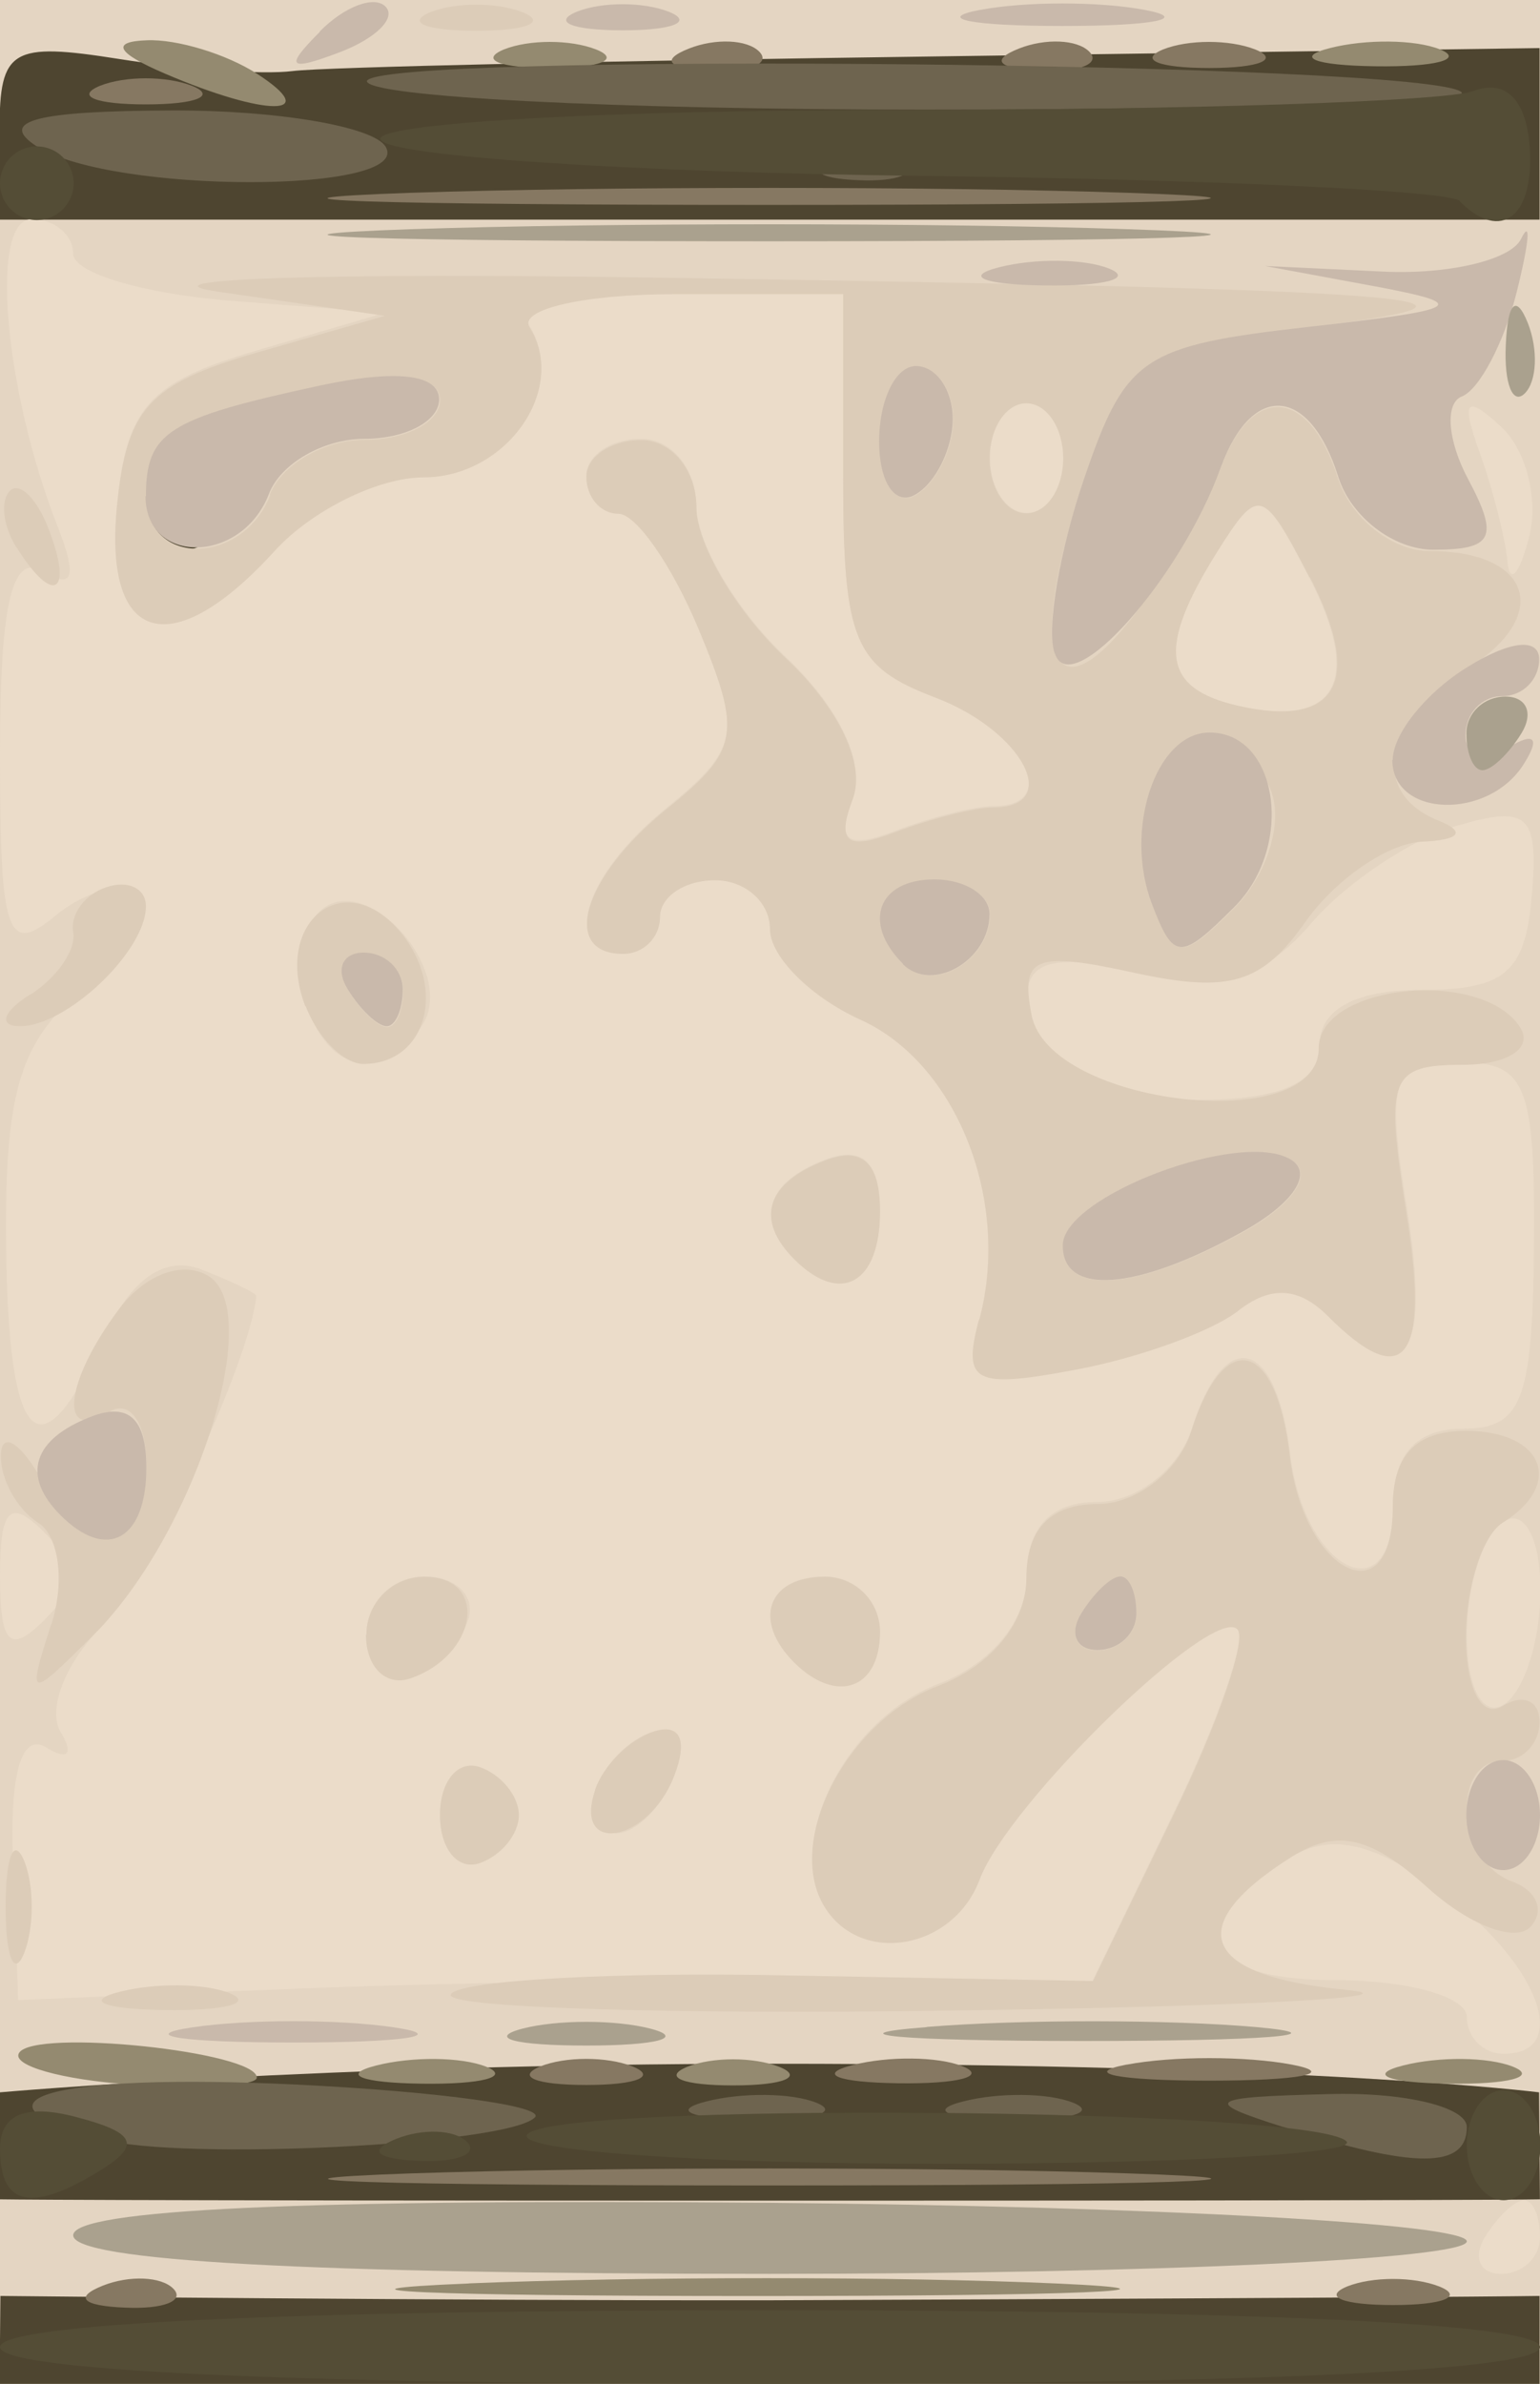
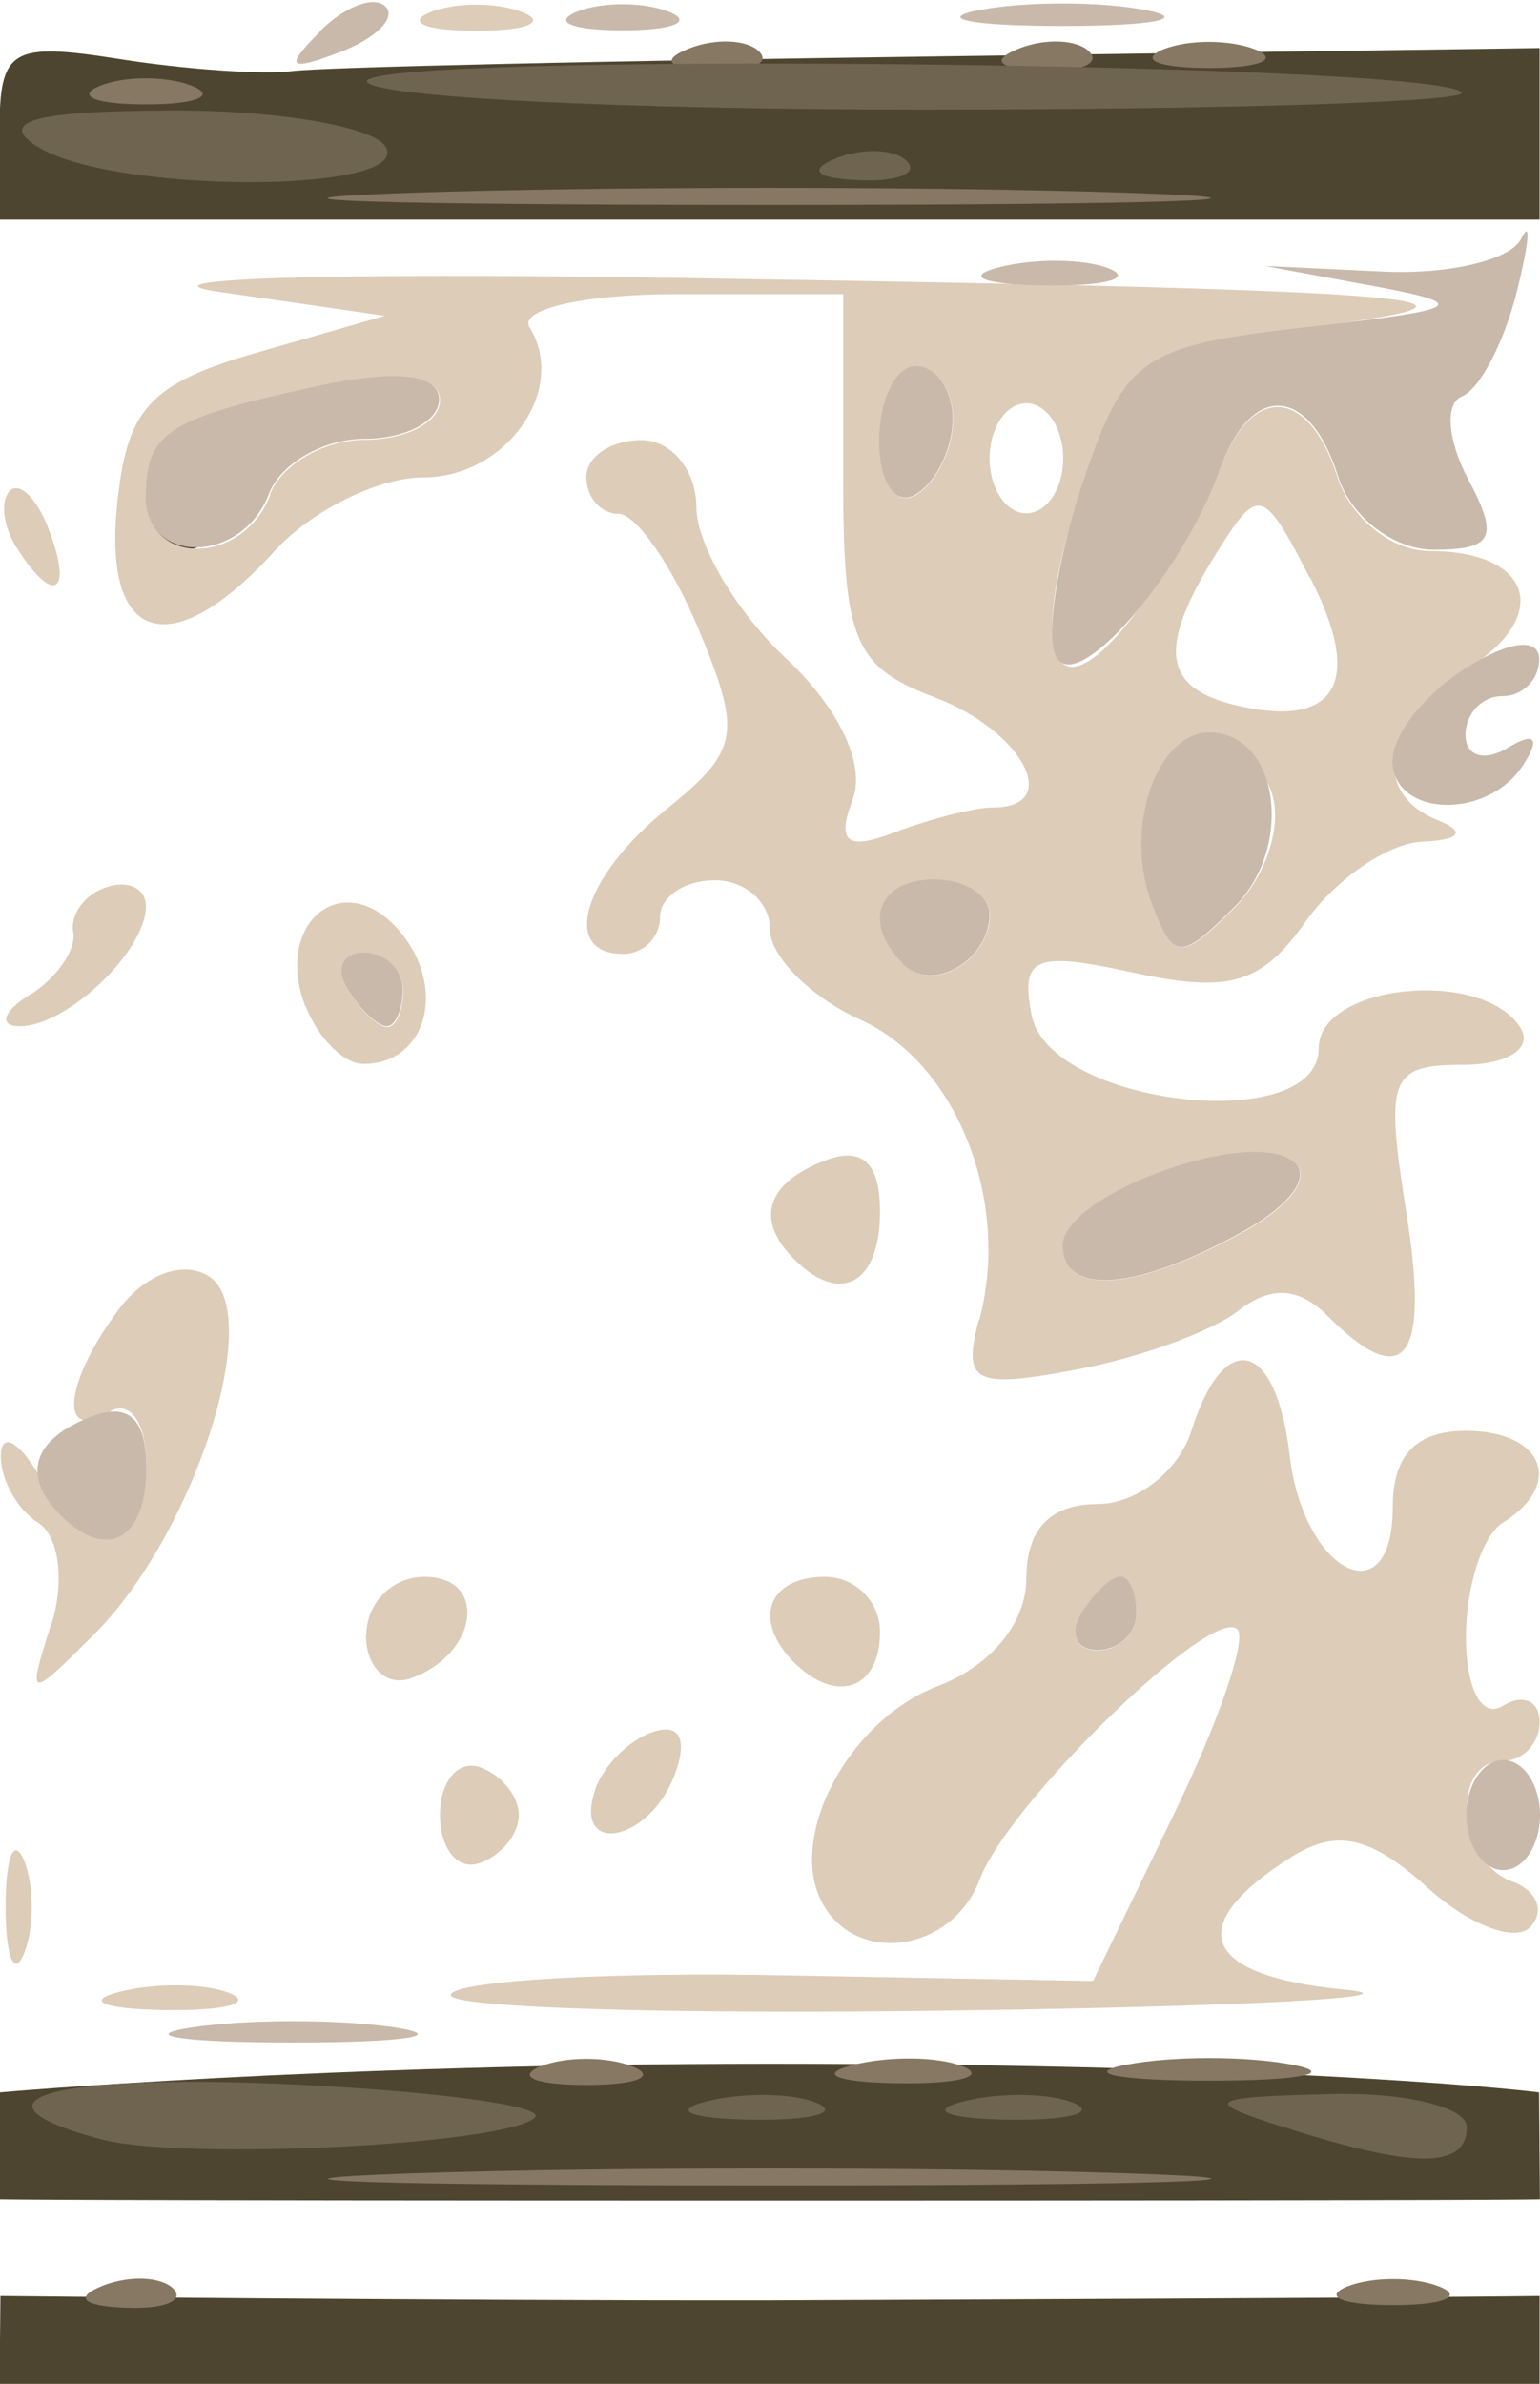
<svg xmlns="http://www.w3.org/2000/svg" xmlns:ns1="http://www.inkscape.org/namespaces/inkscape" xmlns:ns2="http://sodipodi.sourceforge.net/DTD/sodipodi-0.dtd" width="3.556mm" height="5.503mm" viewBox="0 0 3.556 5.503" version="1.1" id="svg2511" ns1:version="1.0.1 (3bc2e813f5, 2020-09-07)" ns2:docname="navbar.svg">
  <defs id="defs2505" />
  <ns2:namedview id="base" pagecolor="#ffffff" bordercolor="#666666" borderopacity="1.0" ns1:pageopacity="0.0" ns1:pageshadow="2" ns1:zoom="11.500202" ns1:cx="7.6637626" ns1:cy="3.4275378" ns1:document-units="mm" ns1:current-layer="layer1" ns1:document-rotation="0" showgrid="false" ns1:window-width="1515" ns1:window-height="1016" ns1:window-x="33" ns1:window-y="27" ns1:window-maximized="0" />
  <g ns1:label="Capa 1" ns1:groupmode="layer" id="layer1" transform="translate(-20.145,23.162)">
    <g id="g3501">
-       <path style="fill:#e4d5c2;stroke-width:0.085" d="m 20.145,-20.411 v -2.752 h 1.778 1.778 v 2.752 2.752 h -1.778 -1.778 z" id="path3505" />
      <path style="fill:#4e4530;stroke-width:0.085" d="m 20.146,-17.862 c 0,0 1.053,0.011 1.776,0.01 1.536,-0.006 1.778,-0.01 1.778,-0.01 l -2e-6,0.203 h -1.778 c -1.491,0 -1.778,-4e-6 -1.778,-4e-6 z m -0.002,-0.372 c 0,-0.019 8e-4,-0.098 8e-4,-0.098 0,0 0.741,-0.066 1.777,-0.066 1.255,0 1.777,0.066 1.777,0.066 l 0.002,0.247 c 0,0 -0.076,0.003 -1.779,0.003 -1.652,0 -1.778,-0.003 -1.778,-0.003 z m 0.339,-3.743 c 0,-0.047 0.038,-0.085 0.085,-0.085 0.047,0 0.085,0.038 0.085,0.085 0,0.047 -0.038,0.085 -0.085,0.085 -0.047,0 -0.085,-0.038 -0.085,-0.085 z m -0.339,-0.885 c 0,-0.187 0.028,-0.203 0.275,-0.164 0.151,0.024 0.332,0.037 0.402,0.028 0.07,-0.009 0.746,-0.024 1.503,-0.034 l 1.376,-0.019 v 0.198 0.198 h -1.778 -1.778 z" id="path3503" ns2:nodetypes="ccccsccscsccscscsssccccccccscc" />
    </g>
    <g id="g3445">
-       <path style="fill:#ebdcc9;stroke-width:0.085" d="m 23.574,-17.998 c 0.029,-0.047 0.069,-0.085 0.09,-0.085 0.021,0 0.037,0.038 0.037,0.085 0,0.047 -0.04,0.085 -0.09,0.085 -0.049,0 -0.066,-0.038 -0.037,-0.085 z m -0.042,-0.508 c 0,-0.047 -0.137,-0.085 -0.303,-0.085 -0.314,0 -0.36,-0.122 -0.106,-0.282 0.094,-0.059 0.194,-0.037 0.352,0.079 0.221,0.161 0.302,0.373 0.142,0.373 -0.047,0 -0.085,-0.038 -0.085,-0.085 z m -3.357,-0.356 c -0.008,-0.206 0.019,-0.301 0.077,-0.266 0.05,0.031 0.064,0.015 0.033,-0.036 -0.031,-0.05 0.01,-0.157 0.091,-0.239 0.11,-0.11 0.344,-0.608 0.361,-0.767 7.01e-4,-0.007 -0.057,-0.034 -0.128,-0.062 -0.085,-0.032 -0.163,0.023 -0.225,0.16 -0.148,0.324 -0.221,0.251 -0.225,-0.225 -0.003,-0.348 0.034,-0.465 0.182,-0.585 0.102,-0.083 0.158,-0.178 0.124,-0.212 -0.034,-0.034 -0.12,-0.013 -0.191,0.045 -0.113,0.094 -0.129,0.047 -0.129,-0.374 0,-0.346 0.028,-0.464 0.099,-0.42 0.069,0.043 0.08,0.013 0.035,-0.101 -0.125,-0.318 -0.159,-0.712 -0.061,-0.712 0.053,0 0.096,0.036 0.096,0.08 0,0.044 0.162,0.092 0.36,0.108 l 0.36,0.028 -0.296,0.087 c -0.249,0.073 -0.301,0.131 -0.323,0.358 -0.031,0.318 0.129,0.362 0.365,0.101 0.084,-0.093 0.239,-0.169 0.343,-0.169 0.19,0 0.334,-0.203 0.245,-0.346 -0.026,-0.042 0.126,-0.077 0.338,-0.077 h 0.386 v 0.425 c 0,0.376 0.025,0.435 0.212,0.506 0.203,0.077 0.296,0.254 0.134,0.254 -0.043,0 -0.145,0.026 -0.226,0.057 -0.112,0.043 -0.136,0.024 -0.098,-0.076 0.031,-0.08 -0.031,-0.209 -0.155,-0.326 -0.113,-0.106 -0.206,-0.263 -0.206,-0.348 0,-0.085 -0.057,-0.155 -0.127,-0.155 -0.07,0 -0.127,0.038 -0.127,0.085 0,0.047 0.033,0.085 0.074,0.085 0.041,0 0.124,0.12 0.185,0.266 0.101,0.243 0.094,0.279 -0.074,0.416 -0.193,0.156 -0.246,0.334 -0.1,0.334 0.047,0 0.085,-0.038 0.085,-0.085 0,-0.047 0.057,-0.085 0.127,-0.085 0.07,0 0.127,0.051 0.127,0.113 0,0.062 0.094,0.156 0.209,0.209 0.221,0.101 0.347,0.417 0.275,0.691 -0.038,0.144 -0.01,0.158 0.223,0.114 0.146,-0.028 0.315,-0.089 0.376,-0.136 0.075,-0.059 0.14,-0.055 0.207,0.012 0.179,0.179 0.236,0.102 0.181,-0.241 -0.049,-0.304 -0.036,-0.339 0.121,-0.339 0.154,0 0.175,0.051 0.172,0.423 -0.003,0.359 -0.028,0.423 -0.164,0.423 -0.107,0 -0.161,0.059 -0.161,0.176 0,0.256 -0.206,0.152 -0.238,-0.119 -0.032,-0.267 -0.151,-0.297 -0.227,-0.057 -0.03,0.093 -0.127,0.169 -0.217,0.169 -0.108,0 -0.164,0.058 -0.164,0.171 0,0.103 -0.081,0.202 -0.204,0.249 -0.211,0.08 -0.355,0.36 -0.262,0.51 0.084,0.136 0.297,0.099 0.358,-0.063 0.067,-0.178 0.538,-0.636 0.595,-0.578 0.022,0.022 -0.044,0.215 -0.148,0.429 l -0.188,0.389 -0.605,-0.004 c -0.333,-0.002 -0.89,0.007 -1.24,0.021 l -0.635,0.026 z m 1.168,-0.11 c 0,-0.044 -0.041,-0.094 -0.091,-0.111 -0.05,-0.017 -0.091,0.033 -0.091,0.111 0,0.078 0.041,0.127 0.091,0.111 0.05,-0.017 0.091,-0.067 0.091,-0.111 z m 0.359,-0.092 c 0.032,-0.082 0.013,-0.121 -0.049,-0.101 -0.127,0.042 -0.196,0.235 -0.085,0.235 0.045,0 0.106,-0.06 0.134,-0.134 z m -0.476,-0.358 c 0.018,-0.055 -0.027,-0.101 -0.101,-0.101 -0.074,0 -0.134,0.06 -0.134,0.134 0,0.15 0.182,0.123 0.235,-0.034 z m 0.951,0.026 c 0,-0.07 -0.057,-0.127 -0.127,-0.127 -0.132,0 -0.168,0.1 -0.071,0.198 0.097,0.097 0.198,0.062 0.198,-0.071 z m 0,-0.971 c 0,-0.113 -0.041,-0.151 -0.127,-0.118 -0.136,0.052 -0.162,0.137 -0.071,0.228 0.107,0.107 0.198,0.056 0.198,-0.11 z m -1.056,-0.43 c 0.079,-0.128 -0.136,-0.362 -0.239,-0.26 -0.095,0.095 -0.021,0.348 0.102,0.348 0.045,0 0.107,-0.04 0.137,-0.088 z m 2.411,1.411 c 0,-0.116 0.038,-0.235 0.085,-0.264 0.048,-0.03 0.085,0.04 0.085,0.159 0,0.116 -0.038,0.235 -0.085,0.264 -0.048,0.03 -0.085,-0.04 -0.085,-0.159 z m -3.387,-0.137 c 0,-0.158 0.023,-0.181 0.102,-0.102 0.079,0.079 0.079,0.124 0,0.203 -0.079,0.079 -0.102,0.056 -0.102,-0.102 z m 2.427,-1.157 c -0.031,-0.031 -0.056,-0.11 -0.056,-0.176 0,-0.089 0.065,-0.105 0.256,-0.063 0.197,0.043 0.29,0.017 0.402,-0.113 0.08,-0.093 0.232,-0.194 0.336,-0.224 0.164,-0.048 0.188,-0.026 0.172,0.162 -0.015,0.177 -0.062,0.217 -0.254,0.217 -0.153,0 -0.236,0.045 -0.236,0.127 0,0.087 -0.088,0.127 -0.282,0.127 -0.155,0 -0.308,-0.025 -0.339,-0.056 z m 0.43,-0.853 c -0.174,-0.04 -0.186,-0.132 -0.048,-0.354 0.096,-0.153 0.106,-0.151 0.214,0.058 0.124,0.24 0.063,0.349 -0.167,0.296 z m 0.624,-0.332 c -0.005,-0.054 -0.034,-0.169 -0.065,-0.254 -0.043,-0.12 -0.031,-0.133 0.05,-0.058 0.058,0.053 0.087,0.168 0.065,0.254 -0.022,0.086 -0.045,0.113 -0.05,0.058 z m -1.195,-0.24 c 0,-0.07 0.038,-0.127 0.085,-0.127 0.047,0 0.085,0.057 0.085,0.127 0,0.07 -0.038,0.127 -0.085,0.127 -0.047,0 -0.085,-0.057 -0.085,-0.127 z" id="path3461" />
      <path style="fill:#dcccb8;stroke-width:0.085" d="m 20.421,-18.564 c 0.082,-0.021 0.197,-0.02 0.254,0.003 0.057,0.023 -0.01,0.041 -0.15,0.039 -0.14,-0.002 -0.187,-0.021 -0.104,-0.042 z m 0.766,0.004 c 0.031,-0.031 0.376,-0.05 0.769,-0.042 l 0.713,0.013 0.187,-0.386 c 0.103,-0.212 0.169,-0.404 0.146,-0.426 -0.057,-0.057 -0.529,0.401 -0.595,0.578 -0.061,0.162 -0.274,0.199 -0.358,0.063 -0.093,-0.15 0.051,-0.43 0.262,-0.51 0.123,-0.047 0.204,-0.146 0.204,-0.249 0,-0.113 0.056,-0.171 0.164,-0.171 0.09,0 0.188,-0.076 0.217,-0.169 0.076,-0.24 0.196,-0.21 0.227,0.057 0.032,0.272 0.238,0.375 0.238,0.119 0,-0.12 0.054,-0.176 0.169,-0.176 0.179,0 0.228,0.123 0.085,0.212 -0.047,0.029 -0.085,0.148 -0.085,0.264 0,0.12 0.037,0.189 0.085,0.159 0.047,-0.029 0.085,-0.012 0.085,0.037 0,0.049 -0.038,0.09 -0.085,0.09 -0.122,0 -0.104,0.233 0.021,0.278 0.058,0.021 0.077,0.068 0.043,0.105 -0.035,0.037 -0.142,-0.004 -0.238,-0.091 -0.131,-0.118 -0.209,-0.136 -0.313,-0.071 -0.255,0.161 -0.209,0.275 0.122,0.307 0.178,0.017 -0.227,0.039 -0.898,0.048 -0.672,0.01 -1.196,-0.007 -1.165,-0.038 z m 1.582,-0.877 c 0,-0.047 -0.017,-0.085 -0.037,-0.085 -0.021,0 -0.061,0.038 -0.09,0.085 -0.029,0.047 -0.012,0.085 0.037,0.085 0.049,0 0.09,-0.038 0.09,-0.085 z m -2.611,0.677 c 0,-0.116 0.019,-0.164 0.043,-0.106 0.023,0.058 0.023,0.153 0,0.212 -0.023,0.058 -0.043,0.011 -0.043,-0.106 z m 1.003,-0.212 c 0,-0.078 0.041,-0.127 0.091,-0.111 0.05,0.017 0.091,0.067 0.091,0.111 0,0.044 -0.041,0.094 -0.091,0.111 -0.05,0.017 -0.091,-0.033 -0.091,-0.111 z m 0.358,-0.058 c 0.018,-0.055 0.079,-0.116 0.134,-0.134 0.062,-0.021 0.081,0.018 0.049,0.101 -0.059,0.154 -0.234,0.186 -0.183,0.034 z m -1.255,-0.383 c 0.031,-0.099 0.017,-0.204 -0.031,-0.234 -0.048,-0.03 -0.087,-0.1 -0.086,-0.155 0.001,-0.055 0.041,-0.034 0.089,0.047 0.117,0.201 0.247,0.187 0.247,-0.026 0,-0.096 -0.038,-0.151 -0.085,-0.122 -0.118,0.073 -0.106,-0.066 0.021,-0.236 0.061,-0.082 0.149,-0.114 0.208,-0.077 0.131,0.083 -0.032,0.593 -0.263,0.825 -0.154,0.154 -0.157,0.154 -0.101,-0.021 z m 0.727,0.025 c 0,-0.074 0.06,-0.134 0.134,-0.134 0.15,0 0.123,0.182 -0.034,0.235 -0.055,0.018 -0.101,-0.027 -0.101,-0.101 z m 0.988,0.064 c -0.097,-0.097 -0.062,-0.198 0.071,-0.198 0.07,0 0.127,0.057 0.127,0.127 0,0.132 -0.1,0.168 -0.198,0.071 z m 0.428,-0.793 c 0.072,-0.275 -0.054,-0.591 -0.275,-0.691 -0.115,-0.052 -0.209,-0.146 -0.209,-0.209 0,-0.062 -0.057,-0.113 -0.127,-0.113 -0.07,0 -0.127,0.038 -0.127,0.085 0,0.047 -0.038,0.085 -0.085,0.085 -0.146,0 -0.093,-0.178 0.1,-0.334 0.168,-0.136 0.175,-0.173 0.074,-0.416 -0.061,-0.146 -0.144,-0.266 -0.185,-0.266 -0.041,0 -0.074,-0.038 -0.074,-0.085 0,-0.047 0.057,-0.085 0.127,-0.085 0.07,0 0.127,0.07 0.127,0.155 0,0.085 0.092,0.241 0.206,0.348 0.124,0.116 0.185,0.246 0.155,0.326 -0.038,0.1 -0.014,0.119 0.098,0.076 0.082,-0.031 0.184,-0.057 0.226,-0.057 0.162,0 0.069,-0.177 -0.134,-0.254 -0.187,-0.071 -0.212,-0.13 -0.212,-0.506 v -0.425 h -0.386 c -0.212,0 -0.365,0.035 -0.338,0.077 0.089,0.144 -0.055,0.346 -0.245,0.346 -0.104,0 -0.258,0.076 -0.343,0.169 -0.237,0.261 -0.396,0.217 -0.365,-0.101 0.022,-0.227 0.074,-0.284 0.323,-0.356 l 0.296,-0.085 -0.381,-0.055 c -0.21,-0.03 0.248,-0.045 1.016,-0.033 1.767,0.027 2.039,0.048 1.494,0.115 -0.378,0.046 -0.419,0.074 -0.514,0.351 -0.136,0.399 -0.078,0.563 0.113,0.315 0.081,-0.106 0.172,-0.259 0.201,-0.34 0.072,-0.198 0.205,-0.188 0.271,0.021 0.03,0.093 0.125,0.169 0.212,0.169 0.236,0 0.284,0.149 0.087,0.272 -0.194,0.121 -0.226,0.286 -0.067,0.35 0.065,0.026 0.051,0.045 -0.038,0.049 -0.079,0.004 -0.199,0.087 -0.268,0.184 -0.101,0.144 -0.176,0.166 -0.394,0.119 -0.232,-0.051 -0.265,-0.038 -0.239,0.097 0.04,0.209 0.663,0.281 0.663,0.077 0,-0.148 0.379,-0.187 0.466,-0.047 0.029,0.047 -0.031,0.085 -0.133,0.085 -0.169,0 -0.18,0.03 -0.131,0.339 0.055,0.343 -0.003,0.419 -0.181,0.241 -0.067,-0.067 -0.132,-0.071 -0.207,-0.012 -0.06,0.047 -0.229,0.109 -0.376,0.136 -0.233,0.044 -0.261,0.03 -0.223,-0.114 z m 0.607,-0.2 c 0.118,-0.065 0.165,-0.135 0.113,-0.167 -0.114,-0.071 -0.527,0.084 -0.527,0.198 0,0.117 0.169,0.104 0.414,-0.031 z m -0.583,-0.734 c 0,-0.044 -0.057,-0.08 -0.127,-0.08 -0.131,0 -0.168,0.1 -0.073,0.195 0.068,0.068 0.2,-0.009 0.2,-0.116 z m 0.649,-0.285 c -0.028,-0.073 -0.092,-0.134 -0.141,-0.134 -0.124,0 -0.199,0.224 -0.133,0.396 0.05,0.13 0.066,0.131 0.19,0.007 0.075,-0.075 0.112,-0.196 0.084,-0.269 z m 0.089,-0.493 c -0.108,-0.209 -0.118,-0.211 -0.214,-0.058 -0.139,0.222 -0.126,0.314 0.048,0.354 0.23,0.053 0.291,-0.056 0.167,-0.296 z m -2.401,-0.191 c 0.027,-0.07 0.126,-0.127 0.221,-0.127 0.095,0 0.172,-0.041 0.172,-0.091 0,-0.059 -0.098,-0.07 -0.275,-0.032 -0.352,0.076 -0.402,0.107 -0.402,0.256 0,0.161 0.222,0.157 0.285,-0.005 z m 1.578,-0.174 c 0,-0.067 -0.038,-0.122 -0.085,-0.122 -0.047,0 -0.085,0.078 -0.085,0.174 0,0.096 0.038,0.151 0.085,0.122 0.047,-0.029 0.085,-0.107 0.085,-0.174 z m 0.254,0.09 c 0,-0.07 -0.038,-0.127 -0.085,-0.127 -0.047,0 -0.085,0.057 -0.085,0.127 0,0.07 0.038,0.127 0.085,0.127 0.047,0 0.085,-0.057 0.085,-0.127 z m -0.621,1.849 c -0.091,-0.091 -0.065,-0.176 0.071,-0.228 0.086,-0.033 0.127,0.005 0.127,0.118 0,0.166 -0.091,0.217 -0.198,0.11 z m -1.129,-0.584 c -0.075,-0.196 0.091,-0.326 0.22,-0.171 0.108,0.131 0.059,0.304 -0.086,0.304 -0.045,0 -0.105,-0.06 -0.133,-0.133 z m 0.226,-0.037 c 0,-0.047 -0.04,-0.085 -0.09,-0.085 -0.049,0 -0.066,0.038 -0.037,0.085 0.029,0.047 0.069,0.085 0.09,0.085 0.021,0 0.037,-0.038 0.037,-0.085 z m -0.861,0.01 c 0.062,-0.039 0.107,-0.105 0.099,-0.145 -0.007,-0.04 0.027,-0.087 0.077,-0.103 0.05,-0.017 0.091,0.003 0.091,0.044 0,0.104 -0.184,0.278 -0.292,0.277 -0.049,-7.11e-4 -0.038,-0.034 0.024,-0.073 z m -0.032,-1.032 c -0.031,-0.05 -0.038,-0.108 -0.015,-0.131 0.022,-0.022 0.063,0.018 0.09,0.09 0.057,0.149 0.009,0.175 -0.075,0.04 z m 0.956,-1.236 c 0.058,-0.023 0.153,-0.023 0.212,0 0.058,0.023 0.011,0.043 -0.106,0.043 -0.116,0 -0.164,-0.019 -0.106,-0.043 z" id="path3459" />
      <path style="fill:#c9b9ab;stroke-width:0.085" d="m 20.589,-18.482 c 0.128,-0.019 0.338,-0.019 0.466,0 0.128,0.019 0.023,0.035 -0.233,0.035 -0.256,0 -0.361,-0.016 -0.233,-0.035 z m 2.942,-0.49 c 0,-0.07 0.038,-0.127 0.085,-0.127 0.047,0 0.085,0.057 0.085,0.127 0,0.07 -0.038,0.127 -0.085,0.127 -0.047,0 -0.085,-0.057 -0.085,-0.127 z m -0.889,-0.466 c 0.029,-0.047 0.069,-0.085 0.09,-0.085 0.021,0 0.037,0.038 0.037,0.085 0,0.047 -0.04,0.085 -0.09,0.085 -0.049,0 -0.066,-0.038 -0.037,-0.085 z m -2.357,-0.226 c -0.091,-0.091 -0.065,-0.176 0.071,-0.228 0.086,-0.033 0.127,0.005 0.127,0.118 0,0.166 -0.091,0.217 -0.198,0.11 z m 2.314,-0.623 c 0,-0.114 0.412,-0.269 0.527,-0.198 0.052,0.032 0.005,0.102 -0.113,0.167 -0.245,0.136 -0.414,0.148 -0.414,0.031 z m -1.651,-0.591 c -0.029,-0.047 -0.012,-0.085 0.037,-0.085 0.049,0 0.09,0.038 0.09,0.085 0,0.047 -0.017,0.085 -0.037,0.085 -0.021,0 -0.061,-0.038 -0.09,-0.085 z m 1.282,-0.059 c -0.095,-0.095 -0.058,-0.195 0.073,-0.195 0.07,0 0.127,0.036 0.127,0.08 0,0.107 -0.132,0.183 -0.2,0.116 z m 0.575,-0.138 c -0.066,-0.172 0.009,-0.396 0.133,-0.396 0.159,0 0.197,0.263 0.057,0.403 -0.124,0.124 -0.14,0.124 -0.19,-0.007 z m 0.556,-0.333 c 0,-0.059 0.076,-0.154 0.169,-0.212 0.1,-0.063 0.169,-0.071 0.169,-0.02 0,0.047 -0.038,0.085 -0.085,0.085 -0.047,0 -0.085,0.04 -0.085,0.09 0,0.049 0.044,0.062 0.098,0.029 0.061,-0.037 0.075,-0.023 0.037,0.037 -0.081,0.131 -0.304,0.125 -0.304,-0.009 z m -0.781,-0.247 c -0.019,-0.057 0.012,-0.238 0.069,-0.404 0.095,-0.278 0.134,-0.305 0.514,-0.348 0.362,-0.041 0.38,-0.052 0.157,-0.094 l -0.254,-0.047 0.274,0.013 c 0.151,0.007 0.293,-0.027 0.317,-0.075 0.024,-0.049 0.019,0.007 -0.01,0.123 -0.029,0.116 -0.086,0.224 -0.126,0.24 -0.04,0.015 -0.034,0.101 0.014,0.191 0.072,0.135 0.058,0.163 -0.08,0.163 -0.092,0 -0.191,-0.076 -0.22,-0.169 -0.066,-0.209 -0.199,-0.219 -0.271,-0.021 -0.094,0.259 -0.346,0.541 -0.383,0.43 z m -2.098,-0.361 c 0,-0.149 0.05,-0.18 0.402,-0.256 0.177,-0.038 0.275,-0.026 0.275,0.032 0,0.05 -0.077,0.091 -0.172,0.091 -0.095,0 -0.194,0.057 -0.221,0.127 -0.062,0.162 -0.285,0.166 -0.285,0.005 z m 1.693,-0.127 c 0,-0.096 0.038,-0.174 0.085,-0.174 0.047,0 0.085,0.055 0.085,0.122 0,0.067 -0.038,0.146 -0.085,0.174 -0.047,0.029 -0.085,-0.026 -0.085,-0.122 z m 0.277,-0.402 c 0.082,-0.021 0.197,-0.02 0.254,0.003 0.057,0.023 -0.01,0.041 -0.15,0.039 -0.14,-0.002 -0.187,-0.021 -0.104,-0.042 z m -1.569,-0.544 c 0.057,-0.058 0.126,-0.084 0.152,-0.058 0.026,0.026 -0.021,0.073 -0.104,0.105 -0.121,0.046 -0.13,0.036 -0.047,-0.047 z m 0.594,-0.046 c 0.058,-0.023 0.153,-0.023 0.212,0 0.058,0.023 0.011,0.043 -0.106,0.043 -0.116,0 -0.164,-0.019 -0.106,-0.043 z m 0.931,-0.004 c 0.105,-0.02 0.276,-0.02 0.381,0 0.105,0.02 0.019,0.037 -0.191,0.037 -0.21,0 -0.295,-0.017 -0.191,-0.037 z" id="path3457" />
-       <path style="fill:#aaa18e;stroke-width:0.085" d="m 20.314,-18.002 c 0,-0.06 0.532,-0.084 1.609,-0.075 0.885,0.008 1.609,0.048 1.609,0.089 0,0.041 -0.724,0.075 -1.609,0.075 -1.068,0 -1.609,-0.03 -1.609,-0.089 z m 1.037,-0.477 c 0.081,-0.021 0.215,-0.021 0.296,0 0.081,0.021 0.015,0.039 -0.148,0.039 -0.163,0 -0.23,-0.017 -0.148,-0.039 z m 0.934,-0.004 c 0.223,-0.018 0.565,-0.017 0.762,4.66e-4 0.197,0.018 0.014,0.032 -0.405,0.032 -0.419,-2.54e-4 -0.58,-0.015 -0.357,-0.032 z m 1.246,-2.986 c 0,-0.047 0.04,-0.085 0.09,-0.085 0.049,0 0.066,0.038 0.037,0.085 -0.029,0.047 -0.069,0.085 -0.09,0.085 -0.021,0 -0.037,-0.038 -0.037,-0.085 z m 0.091,-0.896 c 0.004,-0.099 0.024,-0.119 0.051,-0.051 0.024,0.061 0.021,0.134 -0.007,0.162 -0.028,0.028 -0.048,-0.022 -0.044,-0.111 z m -2.526,-0.268 c 0.454,-0.015 1.197,-0.015 1.651,0 0.454,0.015 0.083,0.028 -0.826,0.028 -0.908,0 -1.28,-0.012 -0.826,-0.028 z" id="path3455" />
-       <path style="fill:#948a70;stroke-width:0.085" d="m 21.228,-17.891 c 0.386,-0.016 0.996,-0.016 1.355,1.95e-4 0.359,0.016 0.043,0.029 -0.703,0.029 -0.745,-1.08e-4 -1.039,-0.013 -0.652,-0.029 z m -1.039,-0.532 c 0.035,-0.057 0.549,-0.003 0.549,0.057 0,0.019 -0.131,0.027 -0.291,0.016 -0.16,-0.011 -0.276,-0.044 -0.258,-0.073 z m 0.825,0.029 c 0.082,-0.021 0.197,-0.02 0.254,0.003 0.057,0.023 -0.01,0.041 -0.15,0.039 -0.14,-0.002 -0.187,-0.021 -0.104,-0.042 z m 0.718,0.003 c 0.058,-0.023 0.153,-0.023 0.212,0 0.058,0.023 0.011,0.043 -0.106,0.043 -0.116,0 -0.164,-0.019 -0.106,-0.043 z m 1.653,-0.003 c 0.082,-0.021 0.197,-0.02 0.254,0.003 0.057,0.023 -0.01,0.041 -0.15,0.039 -0.14,-0.002 -0.187,-0.021 -0.104,-0.042 z m -2.859,-4.598 c -0.112,-0.048 -0.126,-0.074 -0.042,-0.077 0.07,-0.003 0.184,0.032 0.254,0.077 0.155,0.1 0.021,0.1 -0.212,0 z m 0.783,-0.056 c 0.058,-0.023 0.153,-0.023 0.212,0 0.058,0.023 0.011,0.043 -0.106,0.043 -0.116,0 -0.164,-0.019 -0.106,-0.043 z m 1.907,-0.003 c 0.082,-0.021 0.197,-0.02 0.254,0.003 0.057,0.023 -0.01,0.041 -0.15,0.039 -0.14,-0.002 -0.187,-0.021 -0.104,-0.042 z" id="path3453" />
      <path style="fill:#867862;stroke-width:0.085" d="m 20.383,-17.886 c 0.061,-0.024 0.134,-0.021 0.162,0.007 0.028,0.028 -0.022,0.048 -0.111,0.044 -0.099,-0.004 -0.119,-0.024 -0.051,-0.051 z m 2.873,0.002 c 0.058,-0.023 0.153,-0.023 0.212,0 0.058,0.023 0.011,0.043 -0.106,0.043 -0.116,0 -0.164,-0.019 -0.106,-0.043 z m -2.159,-0.261 c 0.454,-0.015 1.197,-0.015 1.651,0 0.454,0.015 0.083,0.028 -0.826,0.028 -0.908,0 -1.28,-0.012 -0.826,-0.028 z m 0.296,-0.247 c 0.058,-0.023 0.153,-0.023 0.212,0 0.058,0.023 0.011,0.043 -0.106,0.043 -0.116,0 -0.164,-0.019 -0.106,-0.043 z m 0.721,-0.003 c 0.082,-0.021 0.197,-0.02 0.254,0.003 0.057,0.023 -0.01,0.041 -0.15,0.039 -0.14,-0.002 -0.187,-0.021 -0.104,-0.042 z m 0.633,-0.001 c 0.105,-0.02 0.276,-0.02 0.381,0 0.105,0.02 0.019,0.037 -0.191,0.037 -0.21,0 -0.295,-0.017 -0.191,-0.037 z m -1.651,-4.321 c 0.454,-0.015 1.197,-0.015 1.651,0 0.454,0.015 0.083,0.028 -0.826,0.028 -0.908,0 -1.28,-0.012 -0.826,-0.028 z m -0.72,-0.247 c 0.058,-0.023 0.153,-0.023 0.212,0 0.058,0.023 0.011,0.043 -0.106,0.043 -0.116,0 -0.164,-0.019 -0.106,-0.043 z m 1.36,-0.086 c 0.061,-0.024 0.134,-0.021 0.162,0.007 0.028,0.028 -0.022,0.048 -0.111,0.044 -0.099,-0.004 -0.119,-0.024 -0.051,-0.051 z m 0.762,0 c 0.061,-0.024 0.134,-0.021 0.162,0.007 0.028,0.028 -0.022,0.048 -0.111,0.044 -0.099,-0.004 -0.119,-0.024 -0.051,-0.051 z m 0.333,0.002 c 0.058,-0.023 0.153,-0.023 0.212,0 0.058,0.023 0.011,0.043 -0.106,0.043 -0.116,0 -0.164,-0.019 -0.106,-0.043 z" id="path3451" />
      <path style="fill:#6e644f;stroke-width:0.085" d="m 20.377,-18.224 c -0.335,-0.09 -0.111,-0.153 0.451,-0.126 0.33,0.016 0.578,0.05 0.552,0.076 -0.063,0.063 -0.815,0.101 -1.003,0.05 z m 2.731,-0.028 c -0.189,-0.06 -0.178,-0.069 0.106,-0.076 0.175,-0.005 0.318,0.03 0.318,0.076 0,0.097 -0.121,0.097 -0.423,0 z m -1.332,-0.059 c 0.082,-0.021 0.197,-0.02 0.254,0.003 0.057,0.023 -0.01,0.041 -0.15,0.039 -0.14,-0.002 -0.187,-0.021 -0.104,-0.042 z m 0.593,0 c 0.082,-0.021 0.197,-0.02 0.254,0.003 0.057,0.023 -0.01,0.041 -0.15,0.039 -0.14,-0.002 -0.187,-0.021 -0.104,-0.042 z m -2.139,-4.513 c -0.091,-0.059 -0.003,-0.082 0.313,-0.083 0.242,-7.13e-4 0.463,0.037 0.492,0.083 0.068,0.11 -0.634,0.11 -0.804,0 z m 1.847,0.027 c 0.061,-0.024 0.134,-0.021 0.162,0.007 0.028,0.028 -0.022,0.048 -0.111,0.044 -0.099,-0.004 -0.119,-0.024 -0.051,-0.051 z m -1.085,-0.177 c 0,-0.069 2.458,-0.045 2.528,0.025 0.022,0.022 -0.537,0.04 -1.244,0.04 -0.706,0 -1.284,-0.029 -1.284,-0.066 z" id="path3449" />
-       <path style="fill:#544d36;stroke-width:0.085" d="m 20.145,-17.744 c 0,-0.054 0.649,-0.085 1.778,-0.085 1.129,0 1.778,0.031 1.778,0.085 0,0.054 -0.649,0.085 -1.778,0.085 -1.129,0 -1.778,-0.031 -1.778,-0.085 z m 0,-0.458 c 0,-0.079 0.059,-0.104 0.176,-0.073 0.134,0.035 0.149,0.063 0.064,0.118 -0.165,0.104 -0.24,0.09 -0.24,-0.045 z m 3.387,-0.008 c 0,-0.07 0.038,-0.127 0.085,-0.127 0.047,0 0.085,0.057 0.085,0.127 0,0.07 -0.038,0.127 -0.085,0.127 -0.047,0 -0.085,-0.057 -0.085,-0.127 z m -2.471,-0.015 c 0.061,-0.024 0.134,-0.021 0.162,0.007 0.028,0.028 -0.022,0.048 -0.111,0.044 -0.099,-0.004 -0.119,-0.024 -0.051,-0.051 z m 0.301,-0.009 c 0.048,-0.077 1.814,-0.063 1.892,0.015 0.029,0.029 -0.395,0.052 -0.941,0.052 -0.546,0 -0.974,-0.03 -0.951,-0.067 z m -1.217,-4.505 c 0,-0.047 0.038,-0.085 0.085,-0.085 0.047,0 0.085,0.038 0.085,0.085 0,0.047 -0.038,0.085 -0.085,0.085 -0.047,0 -0.085,-0.038 -0.085,-0.085 z m 3.371,0.041 c -0.024,-0.024 -0.585,-0.05 -1.247,-0.058 -0.662,-0.008 -1.222,-0.045 -1.245,-0.083 -0.023,-0.038 0.509,-0.069 1.183,-0.069 0.674,0 1.278,-0.02 1.341,-0.044 0.073,-0.028 0.121,0.02 0.129,0.127 0.012,0.162 -0.065,0.224 -0.161,0.128 z" id="path3447" />
    </g>
  </g>
</svg>